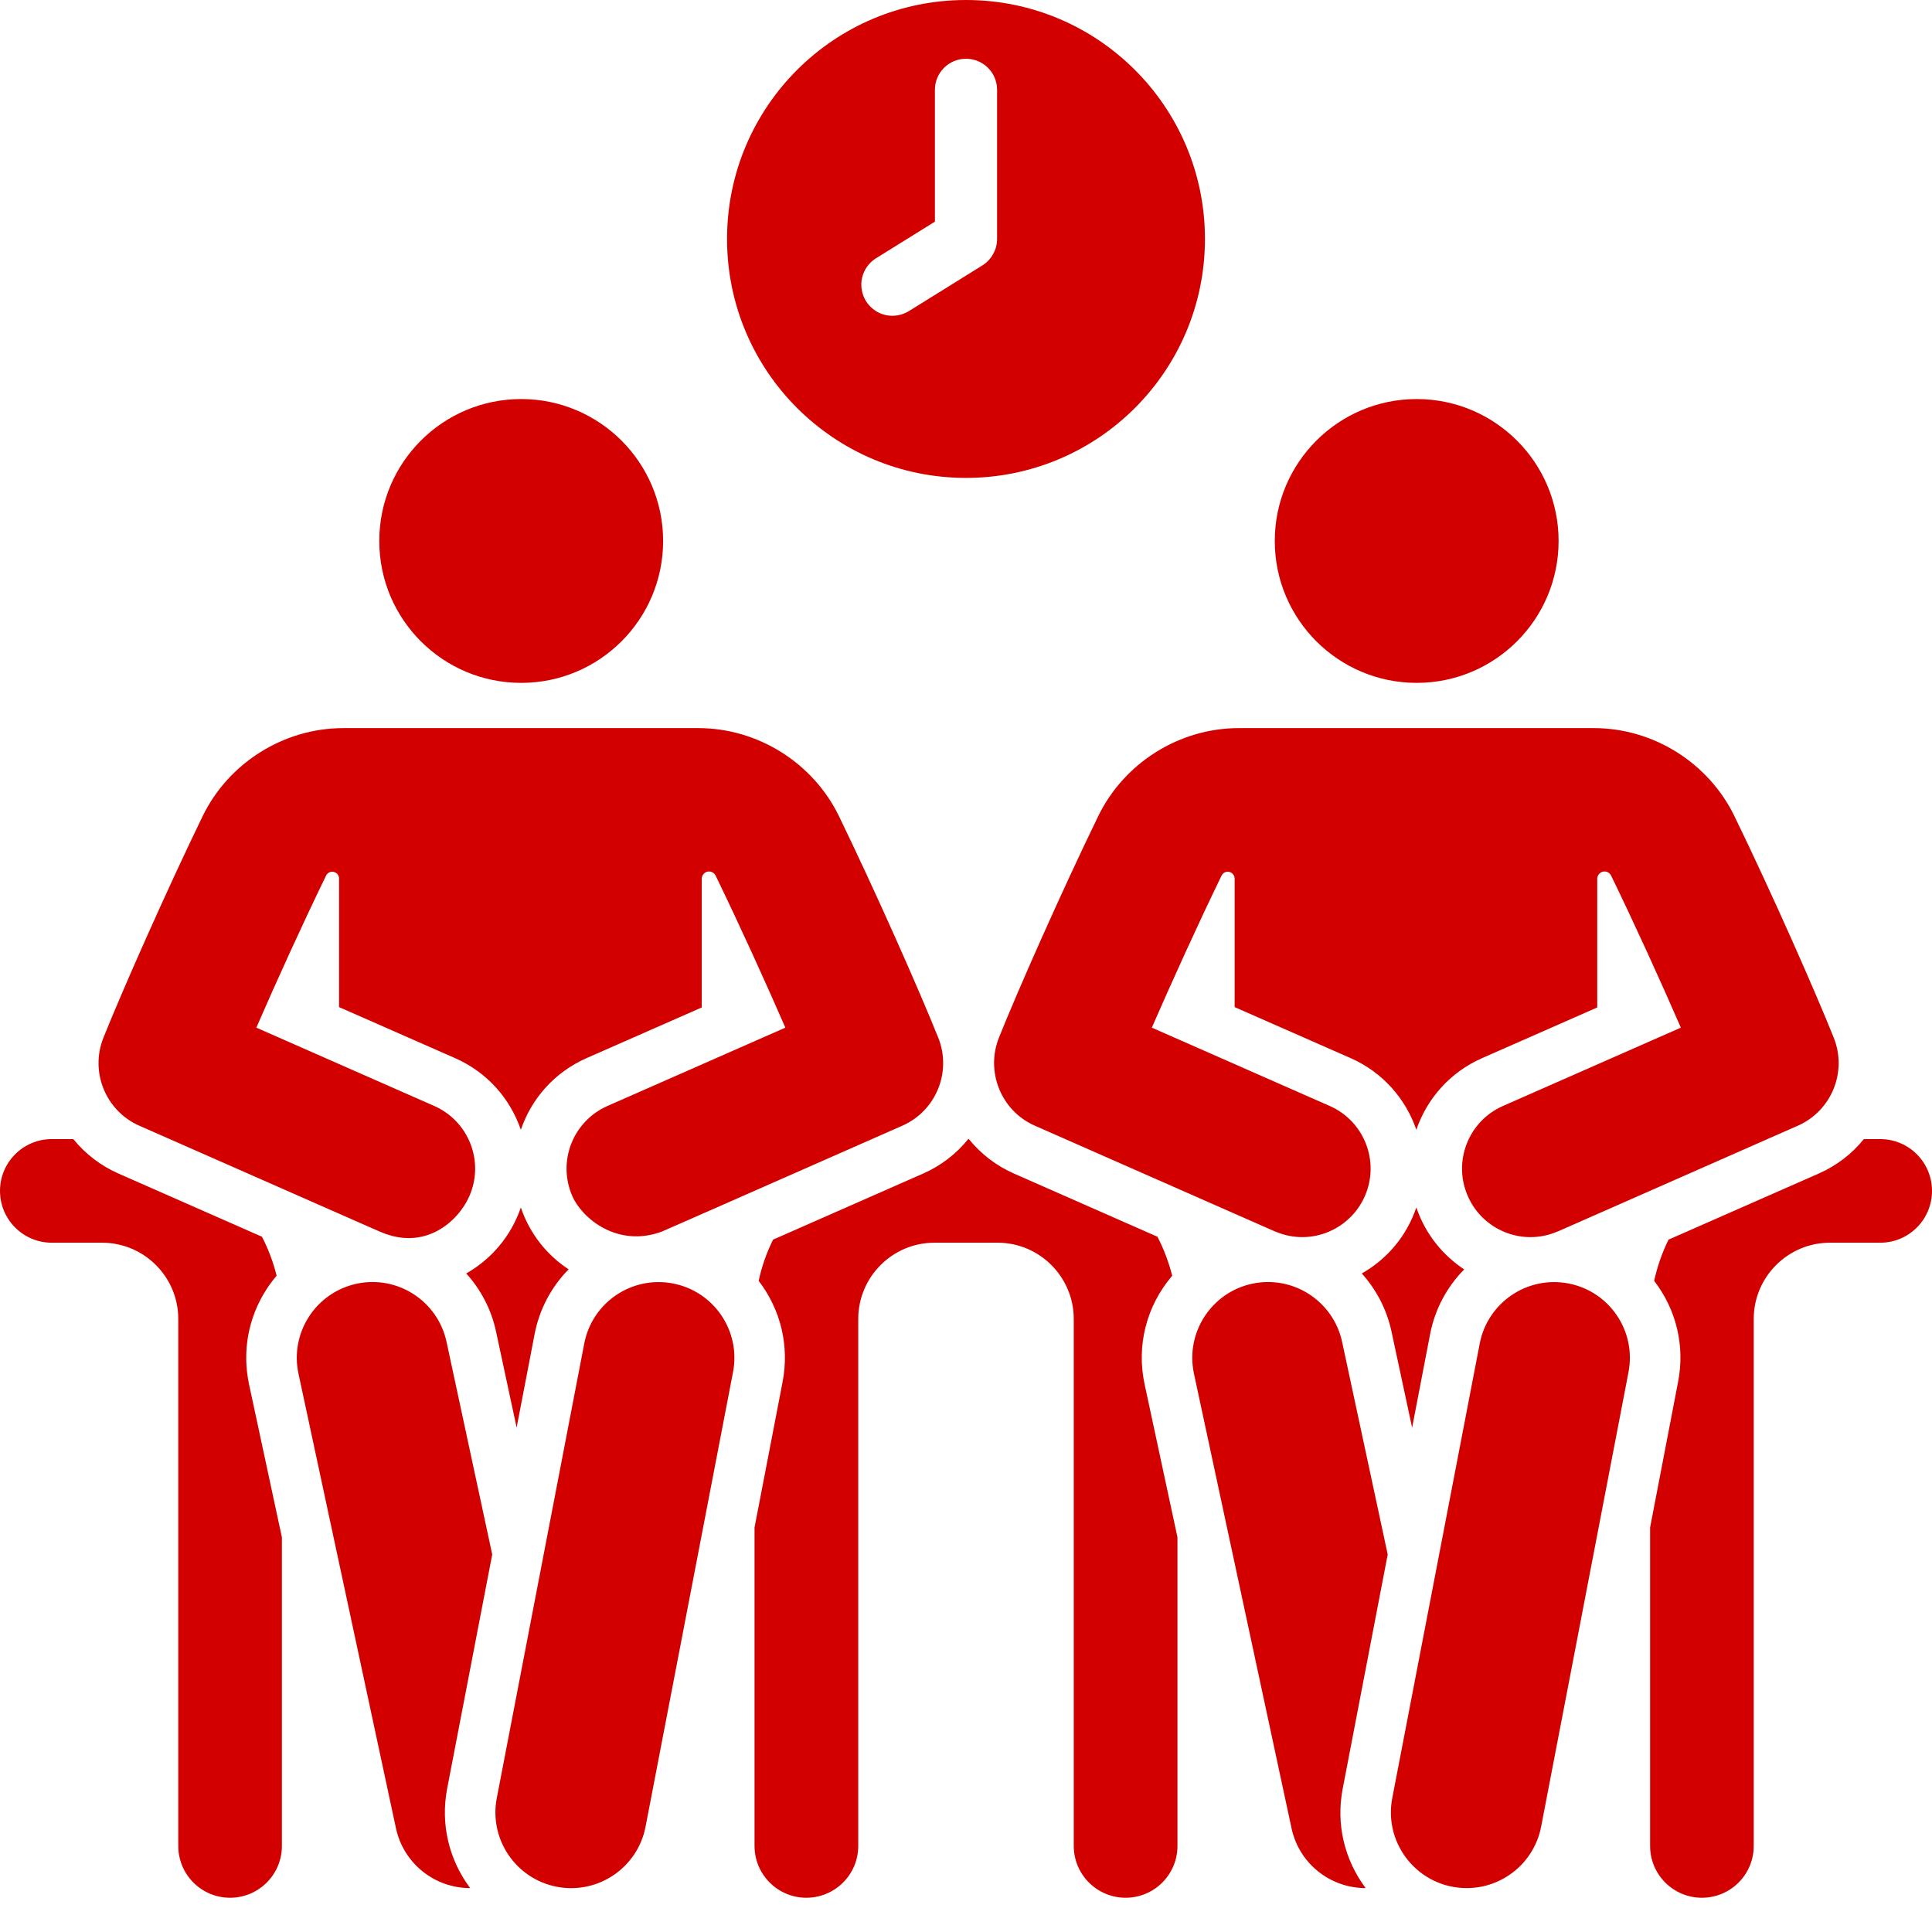
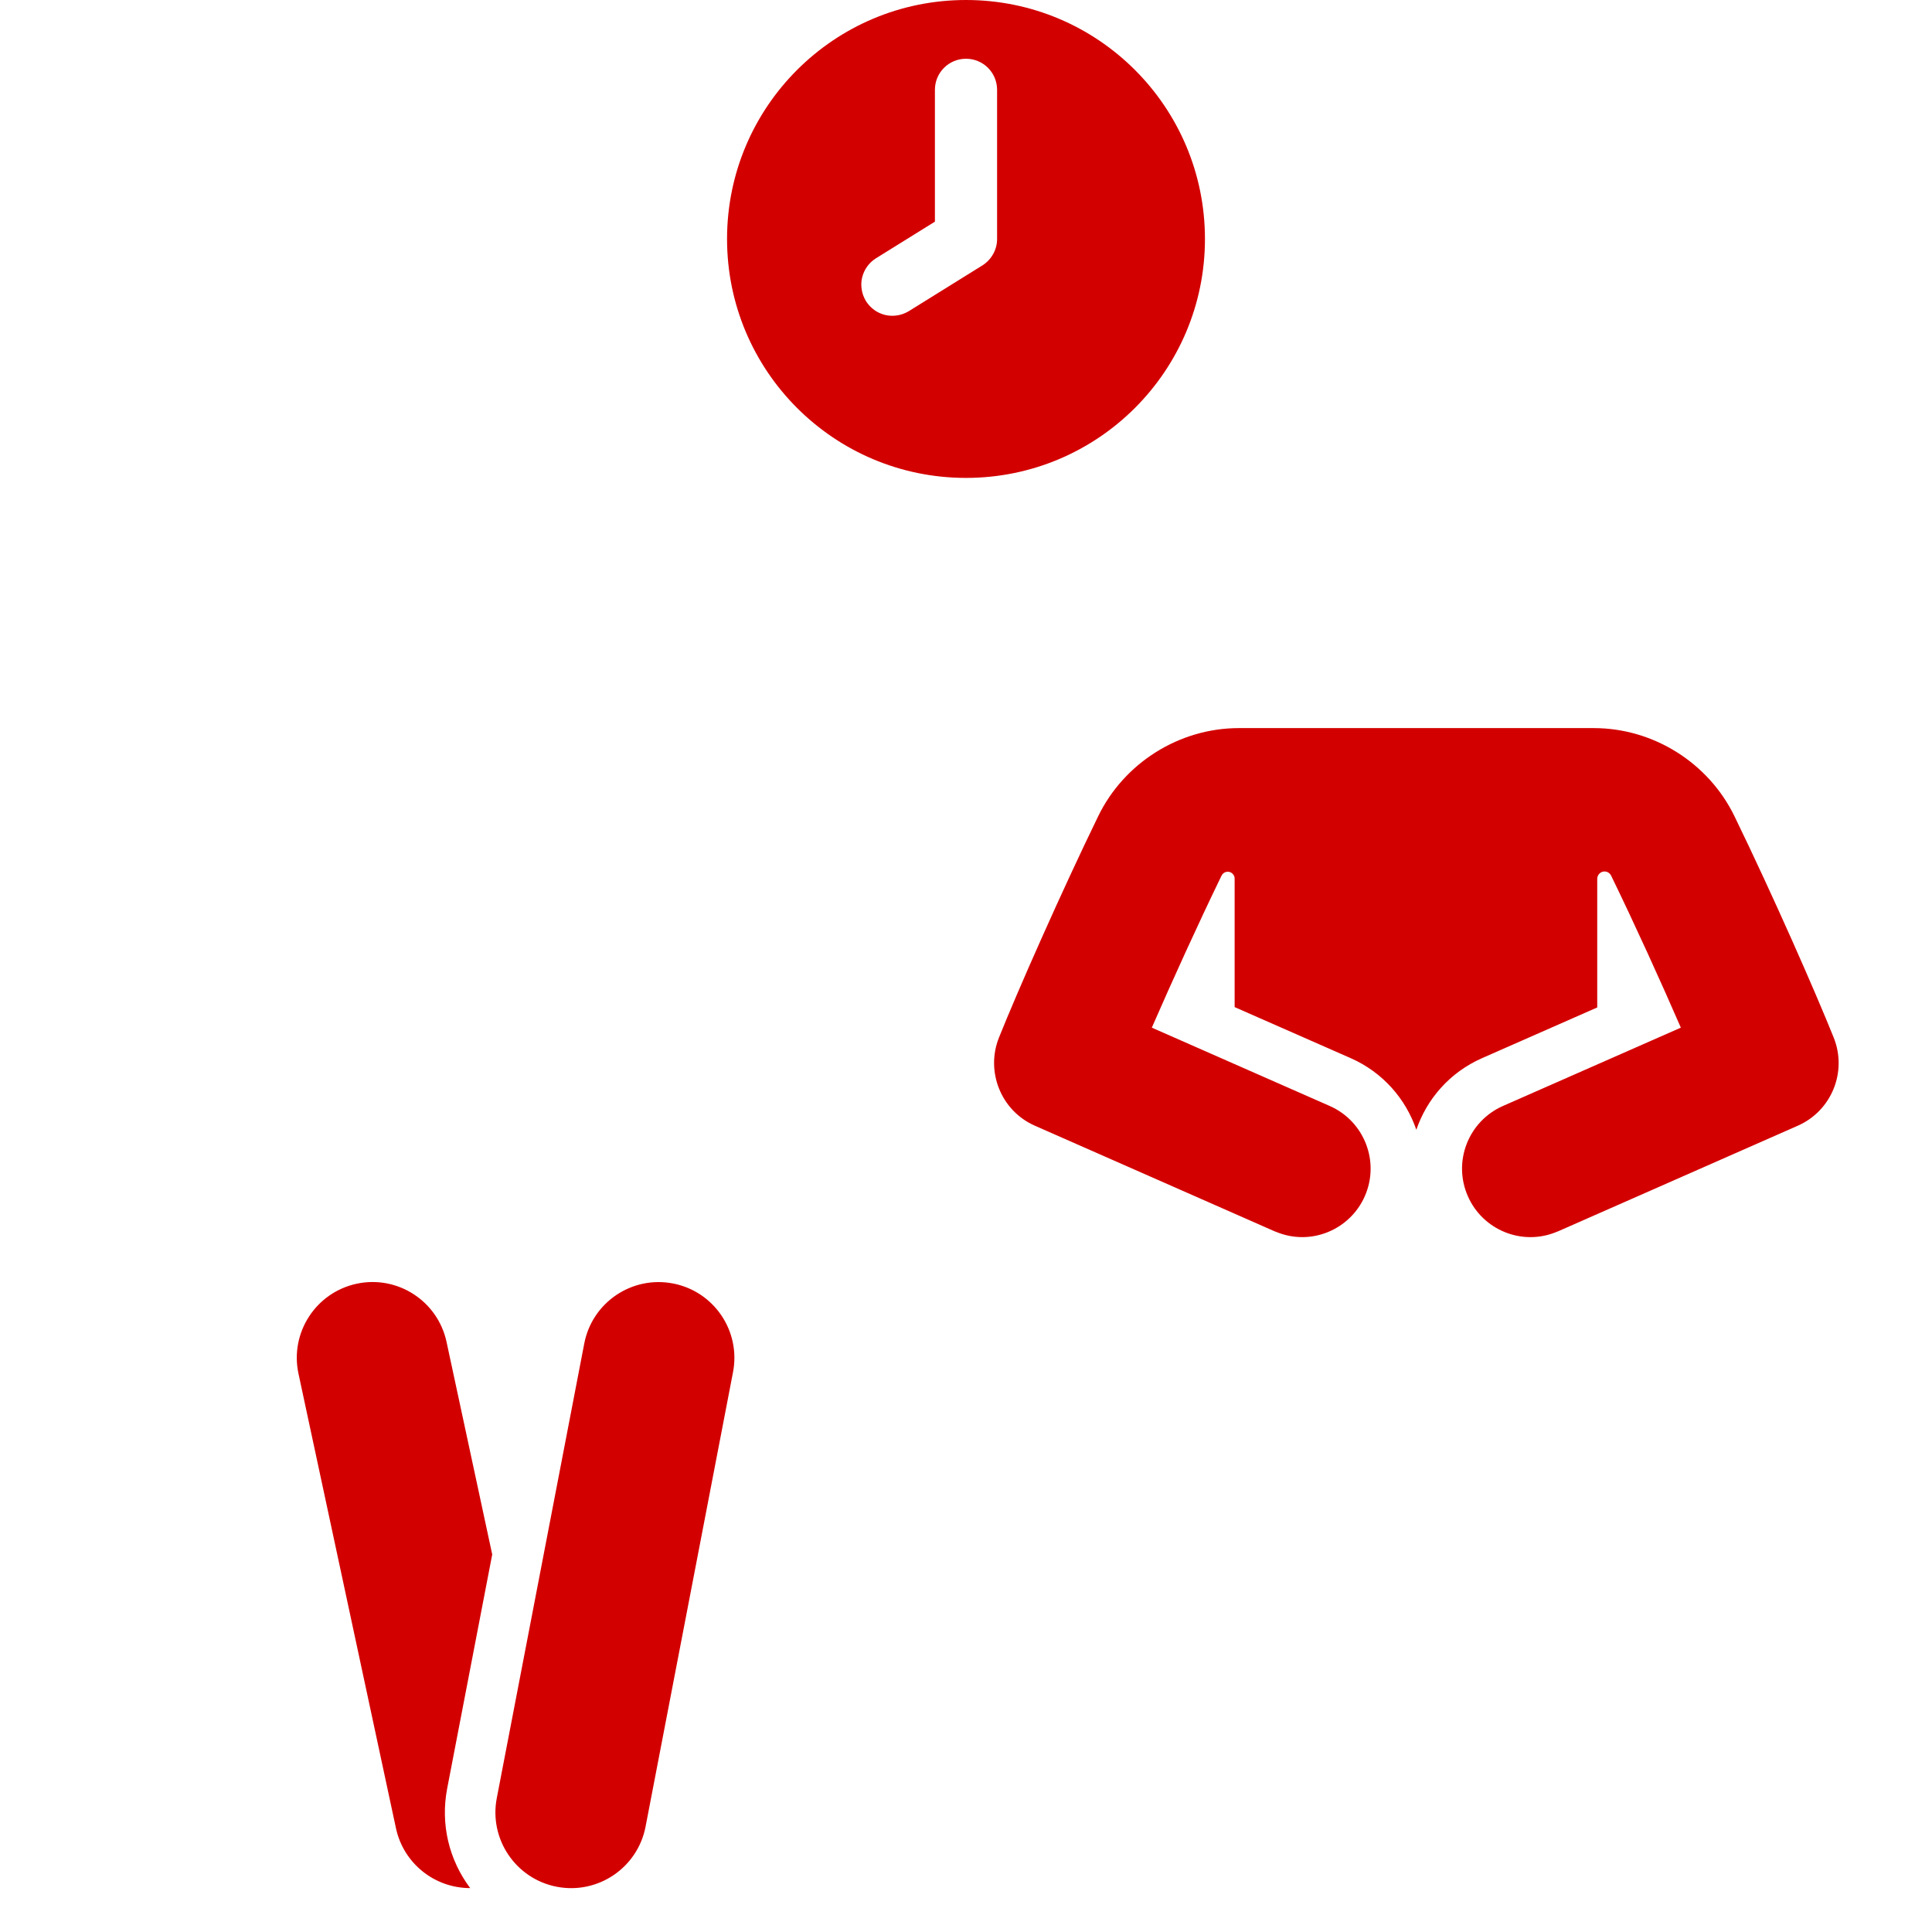
<svg xmlns="http://www.w3.org/2000/svg" width="22" height="22" viewBox="0 0 22 22" fill="none">
-   <path d="M13.034 15.764C12.939 15.324 13.053 14.873 13.348 14.527C13.309 14.373 13.253 14.224 13.18 14.083L11.545 13.363C11.35 13.277 11.174 13.146 11.029 12.967C10.885 13.145 10.71 13.276 10.513 13.363L8.803 14.116C8.729 14.265 8.674 14.423 8.639 14.585C8.894 14.918 8.989 15.33 8.912 15.734L8.592 17.394V21.02C8.592 21.346 8.857 21.61 9.182 21.61C9.508 21.61 9.773 21.346 9.773 21.02V15.019C9.773 14.541 10.162 14.151 10.64 14.151H11.36C11.838 14.151 12.227 14.541 12.227 15.019V21.02C12.227 21.346 12.492 21.61 12.818 21.61C13.143 21.61 13.408 21.346 13.408 21.02V17.506L13.034 15.764ZM21.41 12.971H21.224C21.087 13.141 20.911 13.275 20.711 13.363L19 14.116C18.926 14.265 18.872 14.423 18.836 14.585C19.092 14.918 19.187 15.33 19.109 15.734L18.79 17.394V21.02C18.79 21.346 19.054 21.61 19.38 21.61C19.706 21.61 19.97 21.346 19.97 21.02V15.019C19.97 14.541 20.359 14.151 20.838 14.151H21.41C21.736 14.151 22 13.887 22 13.561C22 13.235 21.736 12.971 21.41 12.971ZM16.128 13.75C16.015 14.083 15.789 14.341 15.507 14.501C15.671 14.684 15.791 14.909 15.845 15.161L16.08 16.257L16.285 15.191C16.339 14.912 16.474 14.656 16.673 14.455C16.426 14.292 16.231 14.051 16.128 13.75Z" fill="#D30000" />
-   <path d="M16.132 7.776C17.024 7.776 17.748 7.053 17.748 6.16C17.748 5.268 17.024 4.544 16.132 4.544C15.24 4.544 14.516 5.268 14.516 6.16C14.516 7.053 15.24 7.776 16.132 7.776Z" fill="#D30000" />
-   <path d="M15.29 20.366L15.802 17.701L15.283 15.281C15.183 14.815 14.724 14.518 14.258 14.618C13.793 14.718 13.496 15.177 13.596 15.643L14.707 20.819C14.792 21.217 15.144 21.5 15.551 21.5C15.31 21.178 15.211 20.773 15.29 20.366ZM17.86 14.615C17.393 14.525 16.94 14.831 16.85 15.299L15.854 20.475C15.752 21.005 16.158 21.5 16.702 21.5C17.108 21.5 17.469 21.213 17.549 20.801L18.544 15.625C18.634 15.157 18.328 14.705 17.86 14.615ZM2.836 15.764C2.756 15.388 2.826 15.004 3.035 14.681C3.07 14.627 3.108 14.576 3.15 14.527C3.112 14.373 3.056 14.224 2.983 14.083L1.348 13.363C1.148 13.275 0.972 13.14 0.835 12.971H0.59C0.264 12.971 0 13.235 0 13.561C0 13.887 0.264 14.151 0.59 14.151H1.162C1.641 14.151 2.03 14.54 2.03 15.019V21.02C2.03 21.346 2.294 21.61 2.62 21.61C2.946 21.61 3.21 21.346 3.21 21.02V17.506L2.836 15.764ZM5.931 13.75C5.817 14.082 5.591 14.341 5.309 14.501C5.474 14.683 5.594 14.909 5.648 15.16L5.883 16.256L6.088 15.19C6.142 14.912 6.276 14.656 6.475 14.454C6.228 14.292 6.033 14.051 5.931 13.75Z" fill="#D30000" />
-   <path d="M10.684 11.816C10.465 11.271 9.978 10.169 9.553 9.293C9.257 8.685 8.628 8.291 7.951 8.291H3.91C3.233 8.291 2.604 8.685 2.308 9.293C1.893 10.148 1.392 11.281 1.178 11.816C1.022 12.206 1.203 12.65 1.587 12.819C4.693 14.187 4.279 14.005 4.332 14.027C4.843 14.25 5.22 13.905 5.344 13.622C5.518 13.228 5.339 12.768 4.945 12.594L2.919 11.702C3.148 11.175 3.442 10.528 3.711 9.975C3.712 9.973 3.713 9.97 3.714 9.968C3.723 9.953 3.736 9.94 3.752 9.933C3.768 9.926 3.785 9.925 3.802 9.929C3.819 9.933 3.834 9.943 3.845 9.957C3.856 9.971 3.861 9.987 3.861 10.005V11.468L5.184 12.05C5.551 12.212 5.811 12.514 5.931 12.865C6.05 12.514 6.311 12.212 6.677 12.05L7.991 11.472V10.007C7.991 9.988 7.997 9.97 8.009 9.956C8.02 9.941 8.036 9.931 8.054 9.926C8.071 9.922 8.09 9.923 8.107 9.931C8.124 9.938 8.138 9.951 8.147 9.967L8.151 9.975C8.425 10.54 8.718 11.185 8.943 11.702L6.917 12.594C6.523 12.768 6.344 13.228 6.518 13.622C6.629 13.874 7.03 14.21 7.535 14.025C7.589 14.002 8.121 13.768 10.274 12.819C10.659 12.65 10.84 12.206 10.684 11.816Z" fill="#D30000" />
-   <path d="M5.935 7.776C6.827 7.776 7.551 7.053 7.551 6.16C7.551 5.268 6.827 4.544 5.935 4.544C5.042 4.544 4.319 5.268 4.319 6.16C4.319 7.053 5.042 7.776 5.935 7.776Z" fill="#D30000" />
  <path d="M5.092 20.366L5.605 17.701L5.085 15.281C4.985 14.815 4.527 14.518 4.061 14.618C3.595 14.719 3.299 15.177 3.399 15.643L4.509 20.819C4.595 21.217 4.946 21.5 5.354 21.5C5.113 21.178 5.014 20.773 5.092 20.366ZM7.663 14.615C7.195 14.525 6.743 14.831 6.653 15.299L5.657 20.475C5.567 20.943 5.873 21.395 6.341 21.485C6.809 21.575 7.261 21.268 7.351 20.801L8.347 15.625C8.437 15.157 8.131 14.705 7.663 14.615ZM20.881 11.816C20.671 11.292 20.189 10.196 19.75 9.293C19.454 8.685 18.826 8.291 18.149 8.291H14.107C13.43 8.291 12.802 8.685 12.506 9.293C12.09 10.148 11.589 11.281 11.375 11.816C11.222 12.2 11.396 12.648 11.785 12.819L14.514 14.021C14.519 14.023 14.524 14.025 14.53 14.027C14.931 14.194 15.375 14 15.541 13.622C15.715 13.228 15.536 12.768 15.142 12.594L13.116 11.702C13.348 11.17 13.644 10.519 13.908 9.975C13.909 9.973 13.91 9.97 13.912 9.968C13.92 9.953 13.933 9.94 13.949 9.933C13.965 9.926 13.983 9.925 14 9.929C14.017 9.933 14.031 9.943 14.042 9.957C14.053 9.97 14.059 9.987 14.059 10.005V11.468L15.382 12.05C15.748 12.212 16.008 12.514 16.128 12.865C16.248 12.514 16.508 12.212 16.875 12.05L18.188 11.472V10.007C18.188 9.988 18.195 9.97 18.206 9.956C18.217 9.941 18.233 9.931 18.251 9.926C18.269 9.922 18.288 9.923 18.305 9.931C18.321 9.938 18.335 9.951 18.344 9.967L18.348 9.975C18.617 10.528 18.911 11.175 19.14 11.702L17.114 12.594C16.72 12.768 16.541 13.228 16.715 13.622C16.884 14.007 17.335 14.194 17.732 14.025C17.736 14.024 17.739 14.023 17.743 14.021L20.471 12.819C20.856 12.65 21.037 12.206 20.881 11.816ZM11 0C9.497 0 8.279 1.218 8.279 2.721C8.279 4.224 9.497 5.442 11 5.442C12.503 5.442 13.721 4.224 13.721 2.721C13.721 1.218 12.503 0 11 0ZM11.354 2.721C11.354 2.781 11.339 2.84 11.309 2.893C11.28 2.945 11.238 2.99 11.187 3.022L10.349 3.543C10.309 3.567 10.265 3.584 10.22 3.591C10.174 3.599 10.127 3.597 10.081 3.587C10.036 3.576 9.993 3.557 9.956 3.53C9.918 3.503 9.886 3.468 9.861 3.429C9.837 3.389 9.82 3.345 9.813 3.3C9.805 3.254 9.806 3.207 9.817 3.161C9.828 3.116 9.847 3.073 9.874 3.036C9.901 2.998 9.935 2.966 9.975 2.941L10.646 2.524V1.023C10.646 0.827 10.804 0.669 11 0.669C11.196 0.669 11.354 0.827 11.354 1.023V2.721H11.354Z" fill="#D30000" />
</svg>